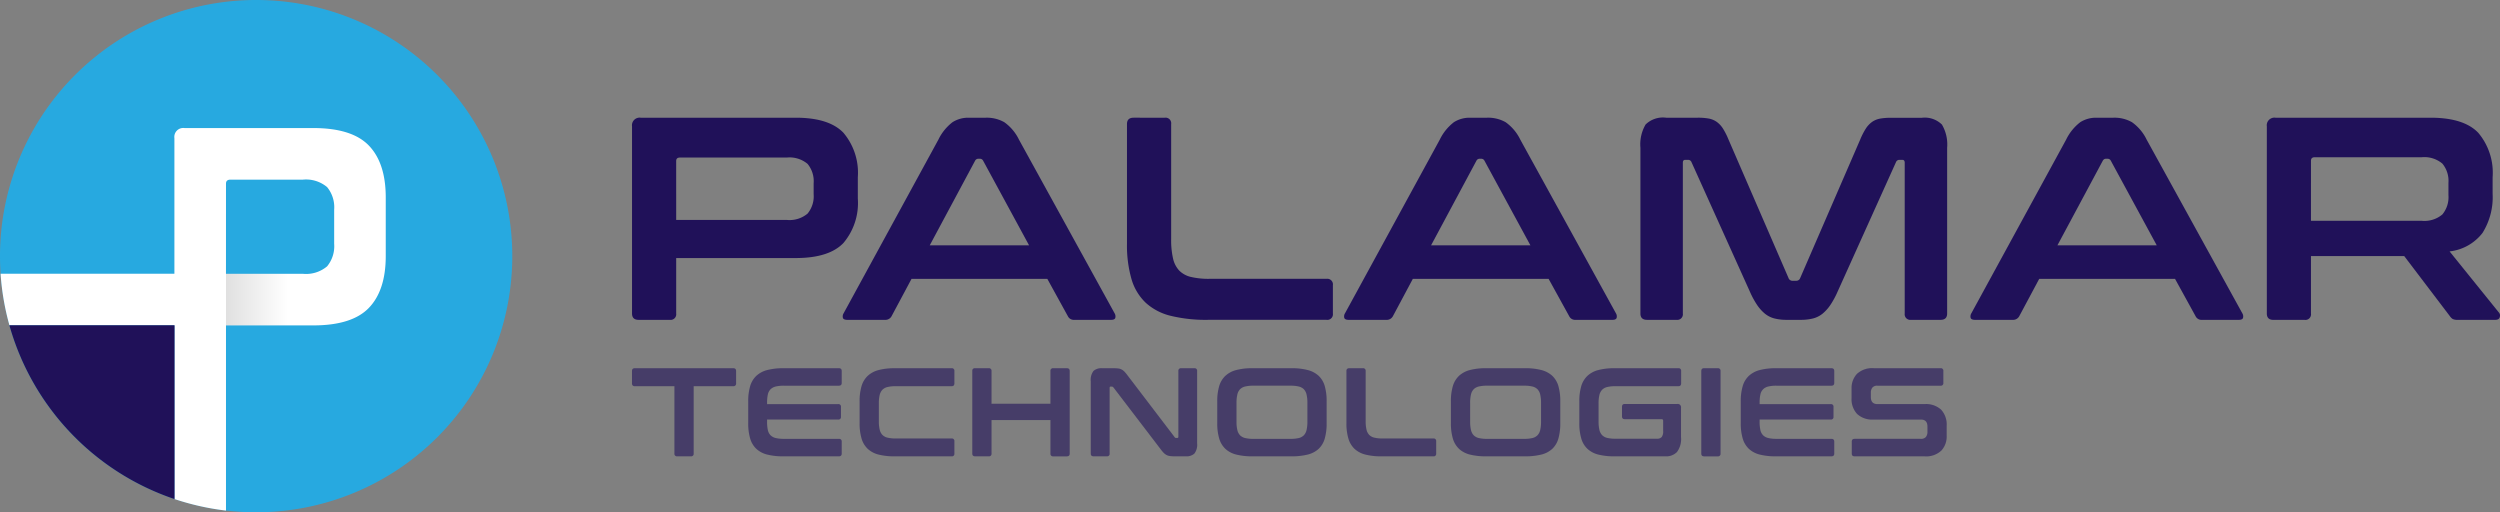
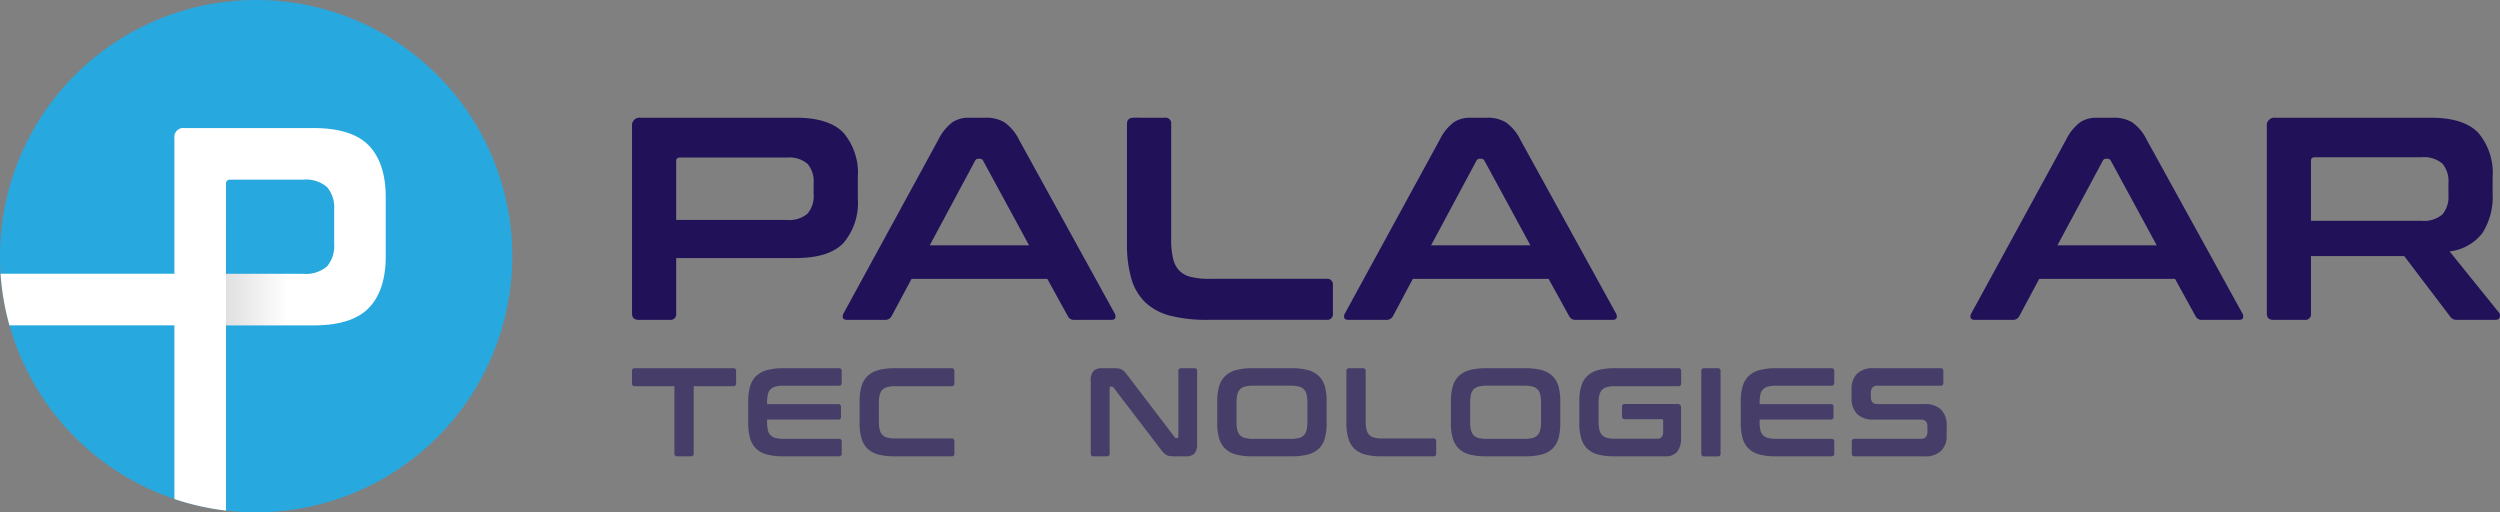
<svg xmlns="http://www.w3.org/2000/svg" width="302.565" height="62" viewBox="0 0 302.565 62">
  <rect x="0" y="0" width="302.565" height="62" fill="#808080" stroke="none" />
  <defs>
    <linearGradient id="linear-gradient" y1="0.5" x2="1" y2="0.5" gradientUnits="objectBoundingBox">
      <stop offset="0" stop-opacity="0.122" />
      <stop offset="1" stop-opacity="0" />
    </linearGradient>
  </defs>
  <g id="Logo" transform="translate(-1180.235 -1280)">
    <g id="Palamar" transform="translate(1256.723 1294.245)">
      <path id="Path_1780" data-name="Path 1780" d="M131.434,20.788q4.019,0,5.767,1.818a7.484,7.484,0,0,1,1.747,5.382v2.586a7.486,7.486,0,0,1-1.747,5.383q-1.748,1.817-5.767,1.817H116.965v6.71a.68.68,0,0,1-.77.769h-3.774q-.8,0-.8-.769V21.836a.927.927,0,0,1,1.048-1.048ZM116.965,33.16h13.386a3.386,3.386,0,0,0,2.517-.769,3.283,3.283,0,0,0,.733-2.342V28.722a3.284,3.284,0,0,0-.733-2.342,3.389,3.389,0,0,0-2.517-.769H117.418q-.453,0-.454.419Z" transform="translate(-111.617 -20.788)" fill="#201159" />
      <path id="Path_1781" data-name="Path 1781" d="M166.145,20.788a4.3,4.3,0,0,1,2.237.541,5.534,5.534,0,0,1,1.782,2.115L181.732,44.45a.723.723,0,0,1,.087.576q-.086.227-.506.227h-4.438a.8.8,0,0,1-.8-.454l-2.481-4.508H157.162L154.751,44.8a.843.843,0,0,1-.8.454H149.4c-.3,0-.484-.075-.542-.227a.723.723,0,0,1,.088-.576l11.464-21.005a5.906,5.906,0,0,1,1.712-2.115,3.528,3.528,0,0,1,1.958-.541Zm-6.781,15.448h12.023L165.83,26a.428.428,0,0,0-.385-.245h-.209a.429.429,0,0,0-.385.245Z" transform="translate(-123.33 -20.788)" fill="#201159" />
      <path id="Path_1782" data-name="Path 1782" d="M203.614,20.788a.68.68,0,0,1,.77.769V35.5a9.935,9.935,0,0,0,.227,2.324,3.145,3.145,0,0,0,.751,1.468,2.916,2.916,0,0,0,1.416.768,9.3,9.3,0,0,0,2.255.228h14.155a.68.68,0,0,1,.769.769v3.426a.679.679,0,0,1-.769.768H208.822a17.887,17.887,0,0,1-4.508-.489,6.88,6.88,0,0,1-3.023-1.591,6.421,6.421,0,0,1-1.712-2.865,14.709,14.709,0,0,1-.542-4.282V21.557q0-.768.8-.769Z" transform="translate(-139.131 -20.788)" fill="#201159" />
      <path id="Path_1783" data-name="Path 1783" d="M254.686,20.788a4.3,4.3,0,0,1,2.237.541,5.534,5.534,0,0,1,1.782,2.115L270.273,44.45a.723.723,0,0,1,.087.576q-.086.227-.506.227h-4.438a.8.8,0,0,1-.8-.454L262.13,40.29H245.7L243.292,44.8a.843.843,0,0,1-.8.454h-4.544c-.3,0-.484-.075-.542-.227a.723.723,0,0,1,.088-.576l11.464-21.005a5.907,5.907,0,0,1,1.712-2.115,3.528,3.528,0,0,1,1.958-.541Zm-6.781,15.448h12.023L254.371,26a.428.428,0,0,0-.385-.245h-.209a.429.429,0,0,0-.385.245Z" transform="translate(-151.197 -20.788)" fill="#201159" />
-       <path id="Path_1784" data-name="Path 1784" d="M296.638,20.788a7.319,7.319,0,0,1,1.329.1,2.464,2.464,0,0,1,.979.4,2.958,2.958,0,0,1,.751.8,8.445,8.445,0,0,1,.682,1.345l7.27,16.776a.493.493,0,0,0,.489.315h.42a.494.494,0,0,0,.489-.315l7.27-16.776A8.4,8.4,0,0,1,317,22.1a2.97,2.97,0,0,1,.752-.8,2.451,2.451,0,0,1,.961-.4,7.011,7.011,0,0,1,1.31-.1h3.74a2.953,2.953,0,0,1,2.446.821,4.752,4.752,0,0,1,.629,2.814V44.484q0,.769-.8.768h-3.565a.679.679,0,0,1-.769-.768V26.24q0-.348-.28-.349H321.1a.433.433,0,0,0-.454.279l-7.06,15.658a10.416,10.416,0,0,1-.856,1.59,5.035,5.035,0,0,1-.944,1.066,3.027,3.027,0,0,1-1.154.594,5.862,5.862,0,0,1-1.52.174h-1.678a5.862,5.862,0,0,1-1.52-.174,3.023,3.023,0,0,1-1.154-.594,5,5,0,0,1-.944-1.066,10.418,10.418,0,0,1-.856-1.59L295.9,26.17a.432.432,0,0,0-.454-.279h-.315c-.186,0-.279.116-.279.349V44.484a.68.68,0,0,1-.77.768h-3.565q-.8,0-.8-.768V24.423a4.752,4.752,0,0,1,.629-2.814,3,3,0,0,1,2.481-.821Z" transform="translate(-167.672 -20.788)" fill="#201159" />
      <path id="Path_1785" data-name="Path 1785" d="M365.308,20.788a4.3,4.3,0,0,1,2.237.541,5.534,5.534,0,0,1,1.782,2.115L380.9,44.45a.723.723,0,0,1,.087.576q-.086.227-.506.227h-4.439a.8.8,0,0,1-.8-.454l-2.481-4.508H356.325L353.914,44.8a.843.843,0,0,1-.8.454h-4.544c-.3,0-.484-.075-.542-.227a.723.723,0,0,1,.088-.576l11.464-21.005a5.906,5.906,0,0,1,1.712-2.115,3.528,3.528,0,0,1,1.958-.541Zm-6.781,15.448H370.55L364.993,26a.428.428,0,0,0-.385-.245H364.4a.429.429,0,0,0-.385.245Z" transform="translate(-186.014 -20.788)" fill="#201159" />
      <path id="Path_1786" data-name="Path 1786" d="M420.159,20.788q4.019,0,5.767,1.817a7.486,7.486,0,0,1,1.747,5.382V29.98a8.158,8.158,0,0,1-1.223,4.753,5.842,5.842,0,0,1-3.985,2.237l5.977,7.409a.549.549,0,0,1,.1.525q-.07.348-.558.349h-4.508a1.334,1.334,0,0,1-.629-.1,1.219,1.219,0,0,1-.35-.349l-5.523-7.27H405.689v6.955a.679.679,0,0,1-.768.768h-3.775q-.8,0-.8-.768V21.836a.927.927,0,0,1,1.048-1.048Zm-14.47,12.477h13.386a3.386,3.386,0,0,0,2.517-.769,3.283,3.283,0,0,0,.734-2.342V28.687a3.284,3.284,0,0,0-.734-2.342,3.389,3.389,0,0,0-2.517-.77H406.144q-.455,0-.455.419Z" transform="translate(-202.489 -20.788)" fill="#201159" />
    </g>
    <g id="Tech" transform="translate(1256.723 1324.563)" opacity="0.6">
      <path id="Path_1787" data-name="Path 1787" d="M123.866,65.031q.351,0,.351.335v1.493a.31.31,0,0,1-.351.35h-4.784v8.152a.3.3,0,0,1-.335.335h-1.661a.3.3,0,0,1-.335-.335V67.209h-4.784a.309.309,0,0,1-.35-.35V65.366q0-.335.35-.335Z" transform="translate(-111.617 -65.031)" fill="#201159" />
      <path id="Path_1788" data-name="Path 1788" d="M143.108,65.031q.351,0,.35.335v1.447q0,.335-.35.335H136.45a4.085,4.085,0,0,0-.983.1,1.332,1.332,0,0,0-.624.335,1.287,1.287,0,0,0-.328.64,4.707,4.707,0,0,0-.09,1v.152h8.608a.3.3,0,0,1,.335.335v1.2a.3.3,0,0,1-.335.335h-8.608v.259a4.707,4.707,0,0,0,.09,1,1.287,1.287,0,0,0,.328.64,1.332,1.332,0,0,0,.624.335,4.09,4.09,0,0,0,.983.1h6.658q.351,0,.35.335v1.448q0,.335-.35.335h-6.7a7.829,7.829,0,0,1-1.966-.213,3,3,0,0,1-1.317-.694,2.8,2.8,0,0,1-.747-1.249,6.421,6.421,0,0,1-.236-1.867v-2.62a6.341,6.341,0,0,1,.236-1.859,2.8,2.8,0,0,1,.747-1.242,3.069,3.069,0,0,1,1.317-.7,7.551,7.551,0,0,1,1.966-.221Z" transform="translate(-118.076 -65.031)" fill="#201159" />
      <path id="Path_1789" data-name="Path 1789" d="M162.952,65.031a.3.3,0,0,1,.335.335v1.493c0,.234-.112.35-.335.35h-6.78a4.075,4.075,0,0,0-.983.1,1.279,1.279,0,0,0-.617.335,1.371,1.371,0,0,0-.328.632,4.239,4.239,0,0,0-.1,1.006v2.163a4.323,4.323,0,0,0,.1,1.014,1.374,1.374,0,0,0,.328.64,1.273,1.273,0,0,0,.617.335,4.079,4.079,0,0,0,.983.1h6.78a.3.3,0,0,1,.335.335v1.494a.3.3,0,0,1-.335.335H156.08a7.814,7.814,0,0,1-1.965-.213,3.005,3.005,0,0,1-1.318-.694,2.8,2.8,0,0,1-.746-1.249,6.415,6.415,0,0,1-.237-1.867v-2.62a6.335,6.335,0,0,1,.237-1.859,2.8,2.8,0,0,1,.746-1.242,3.07,3.07,0,0,1,1.318-.7,7.536,7.536,0,0,1,1.965-.221Z" transform="translate(-124.268 -65.031)" fill="#201159" />
-       <path id="Path_1790" data-name="Path 1790" d="M173.709,65.031a.3.3,0,0,1,.335.335v3.962h7.13V65.366a.3.3,0,0,1,.335-.335h1.645c.234,0,.351.112.351.335v10c0,.223-.117.335-.351.335H181.51a.3.3,0,0,1-.335-.335V71.308h-7.13v4.053a.3.3,0,0,1-.335.335h-1.645c-.234,0-.351-.112-.351-.335v-10c0-.223.116-.335.351-.335Z" transform="translate(-130.531 -65.031)" fill="#201159" />
      <path id="Path_1791" data-name="Path 1791" d="M195.348,65.031a5.167,5.167,0,0,1,.61.03,1.211,1.211,0,0,1,.426.13,1.415,1.415,0,0,1,.35.274,4.786,4.786,0,0,1,.381.465l5.668,7.434a.211.211,0,0,0,.2.107h.137c.082,0,.122-.051.122-.152V65.366a.3.3,0,0,1,.335-.335h1.6a.3.3,0,0,1,.336.335v8.746a1.764,1.764,0,0,1-.336,1.256,1.432,1.432,0,0,1-1.035.328h-1.311a4.652,4.652,0,0,1-.587-.031,1.29,1.29,0,0,1-.419-.122,1.379,1.379,0,0,1-.358-.267,4.423,4.423,0,0,1-.4-.48l-5.683-7.436a.263.263,0,0,0-.2-.106h-.137c-.082,0-.122.051-.122.152v7.954a.3.3,0,0,1-.335.335h-1.6c-.234,0-.351-.112-.351-.335V66.615a1.77,1.77,0,0,1,.335-1.257,1.438,1.438,0,0,1,1.036-.327Z" transform="translate(-137.117 -65.031)" fill="#201159" />
      <path id="Path_1792" data-name="Path 1792" d="M223.954,65.031a7.6,7.6,0,0,1,1.973.221,3.073,3.073,0,0,1,1.325.7,2.756,2.756,0,0,1,.739,1.242,6.553,6.553,0,0,1,.228,1.859v2.62a6.636,6.636,0,0,1-.228,1.867,2.751,2.751,0,0,1-.739,1.249,3.009,3.009,0,0,1-1.325.694,7.91,7.91,0,0,1-1.973.213h-4.708a7.82,7.82,0,0,1-1.965-.213,3.006,3.006,0,0,1-1.318-.694,2.8,2.8,0,0,1-.747-1.249,6.443,6.443,0,0,1-.236-1.867v-2.62a6.363,6.363,0,0,1,.236-1.859,2.8,2.8,0,0,1,.747-1.242,3.071,3.071,0,0,1,1.318-.7,7.513,7.513,0,0,1,1.965-.221Zm-6.643,6.475a4.208,4.208,0,0,0,.1,1,1.361,1.361,0,0,0,.327.64,1.285,1.285,0,0,0,.617.335,4.084,4.084,0,0,0,.983.1h4.525a4.09,4.09,0,0,0,.983-.1,1.277,1.277,0,0,0,.616-.335,1.368,1.368,0,0,0,.328-.64,4.285,4.285,0,0,0,.1-1V69.221a4.285,4.285,0,0,0-.1-1,1.368,1.368,0,0,0-.328-.64,1.277,1.277,0,0,0-.616-.335,4.085,4.085,0,0,0-.983-.1h-4.525a4.079,4.079,0,0,0-.983.1,1.285,1.285,0,0,0-.617.335,1.361,1.361,0,0,0-.327.64,4.208,4.208,0,0,0-.1,1Z" transform="translate(-144.149 -65.031)" fill="#201159" />
      <path id="Path_1793" data-name="Path 1793" d="M239.786,65.031a.3.3,0,0,1,.335.335v6.079a4.355,4.355,0,0,0,.1,1.014,1.361,1.361,0,0,0,.328.64,1.271,1.271,0,0,0,.617.335,4.083,4.083,0,0,0,.983.1h6.171a.3.3,0,0,1,.336.335v1.494a.3.3,0,0,1-.336.335h-6.262a7.812,7.812,0,0,1-1.965-.213,3.009,3.009,0,0,1-1.318-.694,2.8,2.8,0,0,1-.746-1.249,6.419,6.419,0,0,1-.236-1.867V65.366q0-.335.35-.335Z" transform="translate(-151.328 -65.031)" fill="#201159" />
      <path id="Path_1794" data-name="Path 1794" d="M265.219,65.031a7.6,7.6,0,0,1,1.973.221,3.077,3.077,0,0,1,1.325.7,2.762,2.762,0,0,1,.739,1.242,6.579,6.579,0,0,1,.228,1.859v2.62a6.662,6.662,0,0,1-.228,1.867,2.756,2.756,0,0,1-.739,1.249,3.012,3.012,0,0,1-1.325.694,7.913,7.913,0,0,1-1.973.213h-4.708a7.82,7.82,0,0,1-1.965-.213,3,3,0,0,1-1.318-.694,2.8,2.8,0,0,1-.746-1.249,6.421,6.421,0,0,1-.236-1.867v-2.62a6.341,6.341,0,0,1,.236-1.859,2.8,2.8,0,0,1,.746-1.242,3.07,3.07,0,0,1,1.318-.7,7.513,7.513,0,0,1,1.965-.221Zm-6.643,6.475a4.21,4.21,0,0,0,.1,1,1.366,1.366,0,0,0,.326.64,1.288,1.288,0,0,0,.617.335,4.087,4.087,0,0,0,.983.1h4.526a4.1,4.1,0,0,0,.983-.1,1.271,1.271,0,0,0,.615-.335,1.376,1.376,0,0,0,.329-.64,4.287,4.287,0,0,0,.1-1V69.221a4.287,4.287,0,0,0-.1-1,1.376,1.376,0,0,0-.329-.64,1.271,1.271,0,0,0-.615-.335,4.093,4.093,0,0,0-.983-.1H260.6a4.082,4.082,0,0,0-.983.1,1.288,1.288,0,0,0-.617.335,1.366,1.366,0,0,0-.326.64,4.21,4.21,0,0,0-.1,1Z" transform="translate(-157.137 -65.031)" fill="#201159" />
      <path id="Path_1795" data-name="Path 1795" d="M290.914,65.031a.3.3,0,0,1,.335.335v1.493q0,.351-.335.35h-7.632a4.085,4.085,0,0,0-.983.1,1.283,1.283,0,0,0-.617.335,1.37,1.37,0,0,0-.327.632,4.238,4.238,0,0,0-.1,1.006v2.194a4.327,4.327,0,0,0,.1,1.014,1.371,1.371,0,0,0,.327.639,1.277,1.277,0,0,0,.617.335,4.054,4.054,0,0,0,.983.1h5.028a.738.738,0,0,0,.579-.2,1.1,1.1,0,0,0,.182-.724V71.4c0-.132-.061-.2-.182-.2h-4.465q-.335,0-.335-.351V69.709q0-.351.335-.35h6.353a.4.4,0,0,1,.457.457v3.549a2.642,2.642,0,0,1-.487,1.806,1.817,1.817,0,0,1-1.4.526h-6.156a7.83,7.83,0,0,1-1.966-.213,3,3,0,0,1-1.317-.694,2.8,2.8,0,0,1-.747-1.249,6.442,6.442,0,0,1-.236-1.867v-2.62a6.362,6.362,0,0,1,.236-1.859,2.8,2.8,0,0,1,.747-1.242,3.069,3.069,0,0,1,1.317-.7,7.551,7.551,0,0,1,1.966-.221Z" transform="translate(-164.274 -65.031)" fill="#201159" />
      <path id="Path_1796" data-name="Path 1796" d="M302.463,65.031a.3.3,0,0,1,.335.335v10a.3.3,0,0,1-.335.335h-1.645c-.234,0-.351-.112-.351-.335v-10c0-.223.116-.335.351-.335Z" transform="translate(-171.055 -65.031)" fill="#201159" />
      <path id="Path_1797" data-name="Path 1797" d="M318.4,65.031q.351,0,.35.335v1.447q0,.335-.35.335h-6.658a4.085,4.085,0,0,0-.983.1,1.332,1.332,0,0,0-.624.335,1.28,1.28,0,0,0-.328.64,4.658,4.658,0,0,0-.091,1v.152h8.608a.3.3,0,0,1,.335.335v1.2a.3.3,0,0,1-.335.335h-8.608v.259a4.658,4.658,0,0,0,.091,1,1.28,1.28,0,0,0,.328.64,1.332,1.332,0,0,0,.624.335,4.09,4.09,0,0,0,.983.1H318.4q.351,0,.35.335v1.448q0,.335-.35.335h-6.7a7.82,7.82,0,0,1-1.965-.213,3.006,3.006,0,0,1-1.318-.694,2.8,2.8,0,0,1-.747-1.249,6.443,6.443,0,0,1-.236-1.867v-2.62a6.362,6.362,0,0,1,.236-1.859,2.8,2.8,0,0,1,.747-1.242,3.071,3.071,0,0,1,1.318-.7,7.542,7.542,0,0,1,1.965-.221Z" transform="translate(-173.245 -65.031)" fill="#201159" />
      <path id="Path_1798" data-name="Path 1798" d="M337.785,65.031a.3.3,0,0,1,.335.335v1.447a.3.3,0,0,1-.335.335h-7.633a.753.753,0,0,0-.624.229.971.971,0,0,0-.183.624v.519q0,.853.792.853h5.714a2.688,2.688,0,0,1,2,.678,2.647,2.647,0,0,1,.67,1.943v1.218a2.5,2.5,0,0,1-.655,1.8,2.707,2.707,0,0,1-2.041.686h-8.441q-.351,0-.35-.335V73.913q0-.335.35-.335h8a.758.758,0,0,0,.625-.229.972.972,0,0,0,.183-.624V72.1q0-.853-.792-.853H329.68a2.69,2.69,0,0,1-2-.678,2.642,2.642,0,0,1-.671-1.942V67.514a2.5,2.5,0,0,1,.655-1.8,2.711,2.711,0,0,1,2.042-.685Z" transform="translate(-179.41 -65.031)" fill="#201159" />
    </g>
    <g id="Amb" transform="translate(1180.235 1280)">
      <path id="Path_1777" data-name="Path 1777" d="M62,31A31,31,0,1,1,31,0,31,31,0,0,1,62,31" fill="#27a9e0" />
      <path id="Path_1778" data-name="Path 1778" d="M37.942,46.5q4.692,0,6.733-2.122T46.716,38.1V31.022q0-4.162-2.041-6.284t-6.733-2.122H22.361a1.082,1.082,0,0,0-1.224,1.224V40.248H.1a30.951,30.951,0,0,0,1.072,6.243H21.137V67.512a30.818,30.818,0,0,0,6.243,1.4V46.5ZM27.381,29.35q0-.489.53-.489h8.767a3.956,3.956,0,0,1,2.938.9,3.832,3.832,0,0,1,.857,2.734v4.125a3.832,3.832,0,0,1-.857,2.734,3.953,3.953,0,0,1-2.938.9h-9.3Z" transform="translate(-0.03 -7.118)" fill="#fff" />
-       <path id="Path_1779" data-name="Path 1779" d="M1.658,57.448A31.071,31.071,0,0,0,21.644,78.48V57.448Z" transform="translate(-0.522 -18.081)" fill="#201159" />
      <rect id="Rectangle_329" data-name="Rectangle 329" width="7.593" height="6.244" transform="translate(27.35 33.13)" fill="none" />
      <rect id="Rectangle_330" data-name="Rectangle 330" width="7.538" height="6.244" transform="translate(27.35 33.13)" fill="url(#linear-gradient)" />
    </g>
  </g>
</svg>